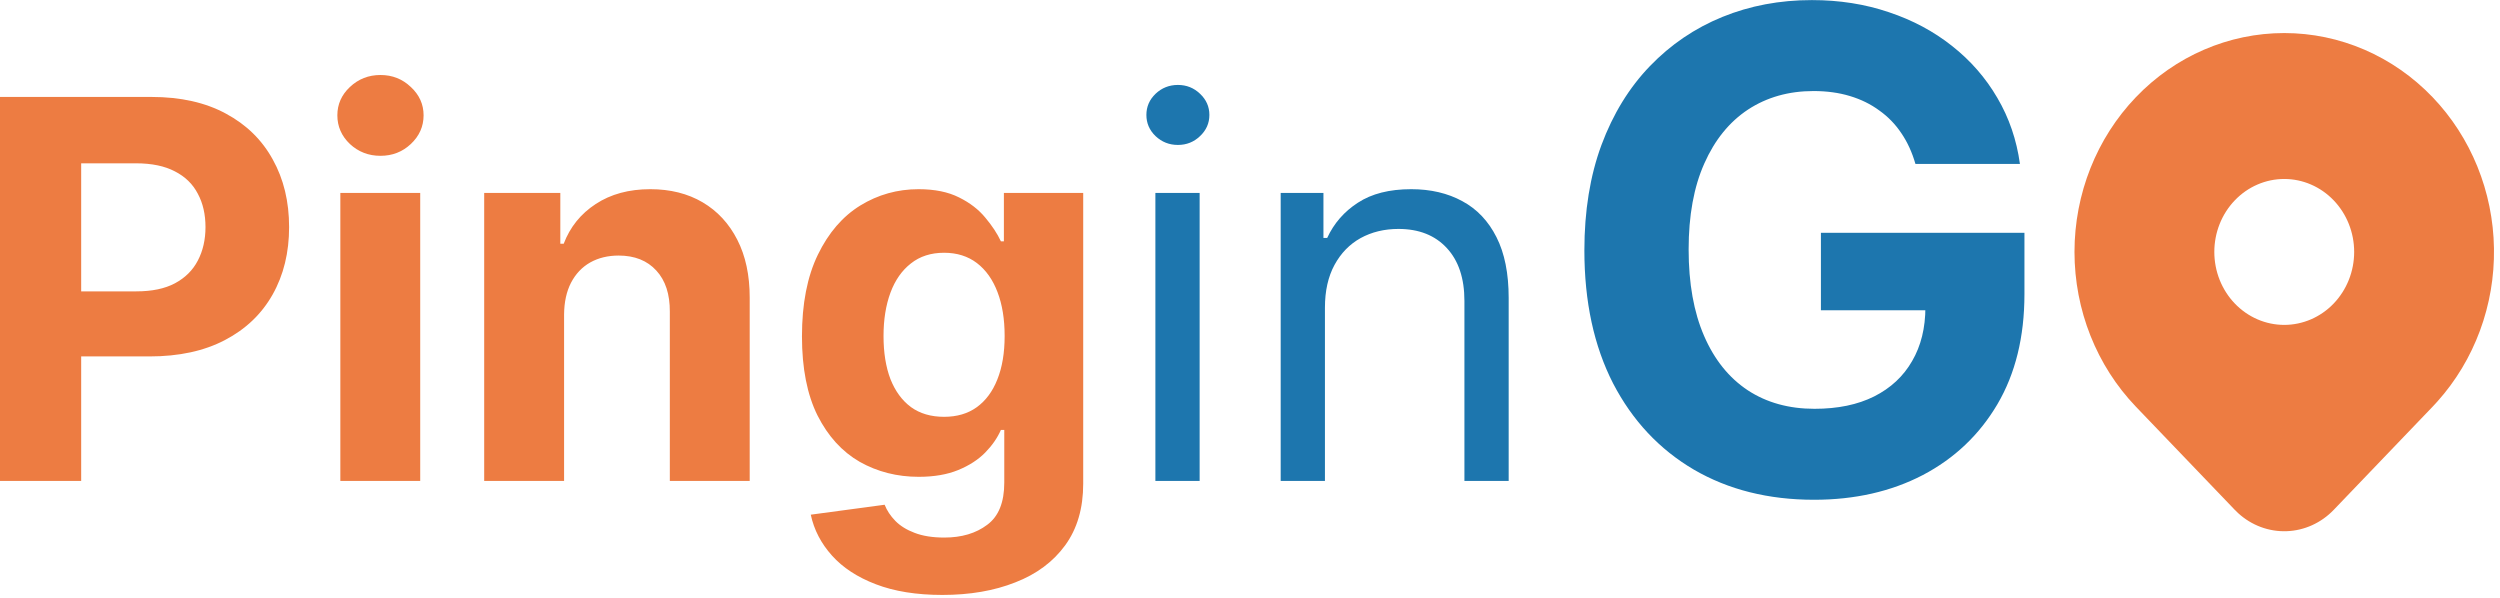
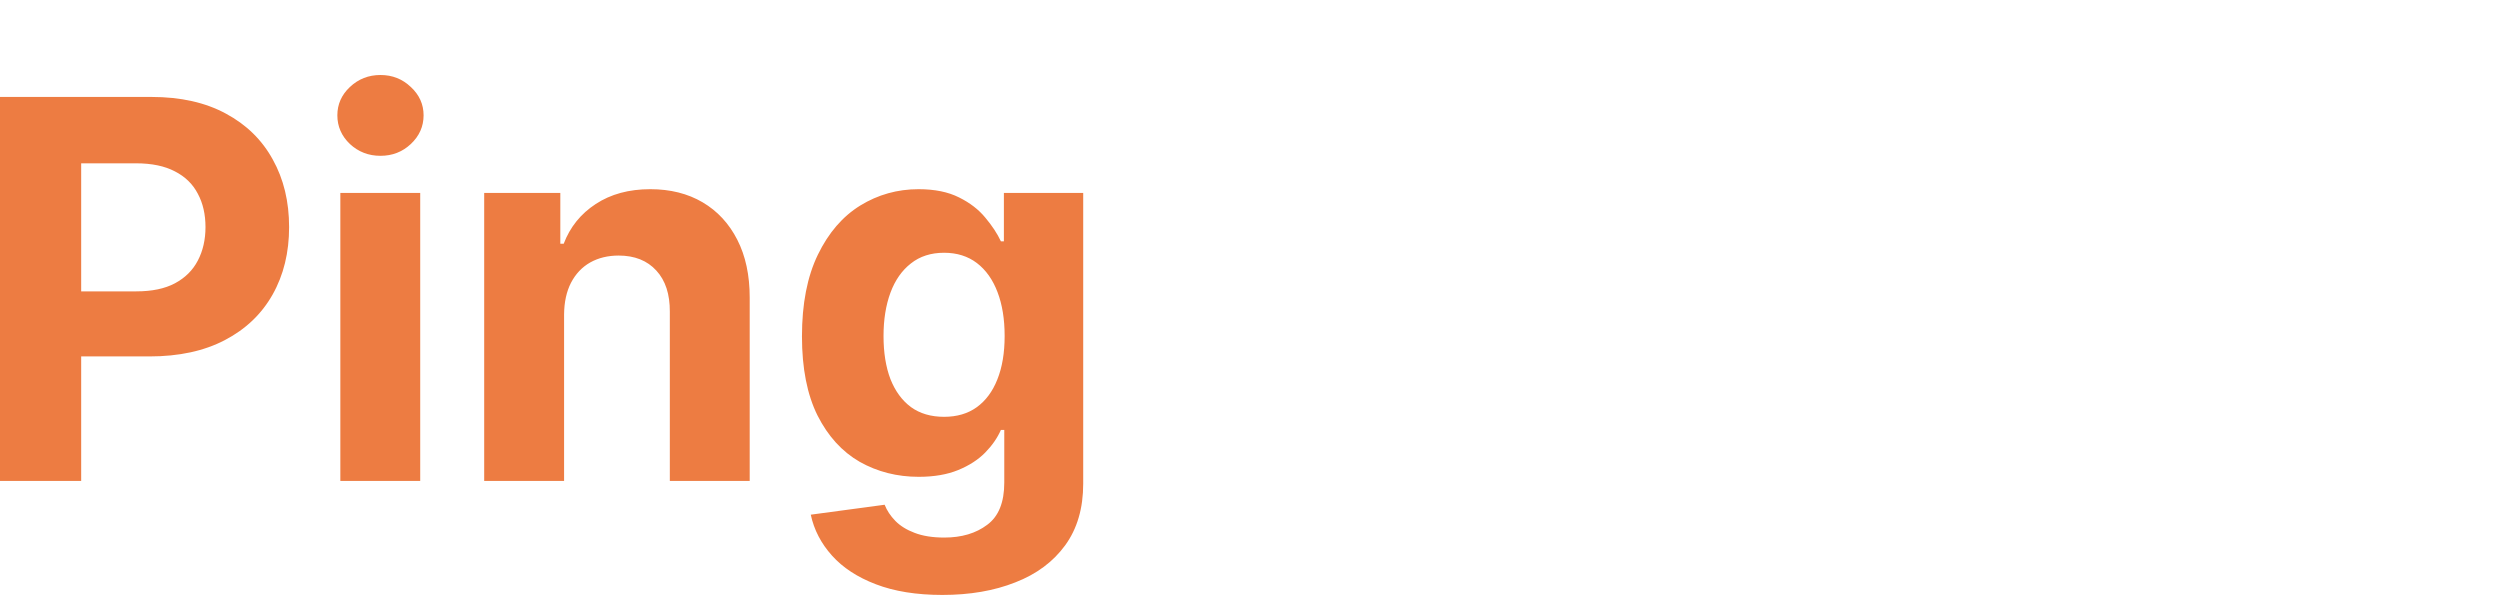
<svg xmlns="http://www.w3.org/2000/svg" width="117" height="28" viewBox="0 0 117 28" fill="none">
  <path d="M-0.001 22.508V4.537H7.09C8.453 4.537 9.614 4.797 10.573 5.318C11.533 5.833 12.264 6.549 12.767 7.468C13.276 8.38 13.53 9.433 13.53 10.627C13.53 11.82 13.273 12.873 12.758 13.786C12.243 14.698 11.497 15.409 10.521 15.918C9.549 16.427 8.374 16.681 6.993 16.681H2.474V13.636H6.379C7.11 13.636 7.713 13.511 8.186 13.259C8.666 13.002 9.023 12.648 9.257 12.197C9.497 11.741 9.617 11.217 9.617 10.627C9.617 10.03 9.497 9.509 9.257 9.065C9.023 8.614 8.666 8.266 8.186 8.021C7.707 7.769 7.098 7.643 6.361 7.643H3.799V22.508H-0.001ZM15.928 22.508V9.03H19.666V22.508H15.928ZM17.806 7.292C17.25 7.292 16.773 7.108 16.375 6.739C15.984 6.365 15.788 5.917 15.788 5.397C15.788 4.882 15.984 4.44 16.375 4.072C16.773 3.697 17.25 3.51 17.806 3.51C18.361 3.51 18.835 3.697 19.227 4.072C19.625 4.44 19.824 4.882 19.824 5.397C19.824 5.917 19.625 6.365 19.227 6.739C18.835 7.108 18.361 7.292 17.806 7.292ZM26.399 14.716V22.508H22.66V9.03H26.223V11.408H26.381C26.679 10.624 27.18 10.004 27.881 9.547C28.584 9.085 29.435 8.854 30.435 8.854C31.371 8.854 32.187 9.059 32.883 9.468C33.579 9.878 34.12 10.463 34.507 11.223C34.893 11.978 35.086 12.879 35.086 13.926V22.508H31.348V14.593C31.353 13.768 31.143 13.125 30.716 12.662C30.289 12.194 29.701 11.96 28.952 11.96C28.449 11.96 28.004 12.069 27.618 12.285C27.238 12.502 26.94 12.817 26.723 13.233C26.513 13.642 26.404 14.137 26.399 14.716ZM44.104 27.843C42.893 27.843 41.855 27.676 40.989 27.343C40.129 27.015 39.445 26.568 38.936 26C38.427 25.433 38.096 24.795 37.944 24.087L41.401 23.622C41.507 23.891 41.673 24.143 41.901 24.377C42.13 24.611 42.431 24.798 42.805 24.938C43.186 25.085 43.648 25.158 44.192 25.158C45.005 25.158 45.675 24.959 46.201 24.561C46.734 24.169 47 23.511 47 22.587V20.121H46.842C46.678 20.495 46.432 20.849 46.105 21.183C45.777 21.516 45.356 21.788 44.841 21.999C44.326 22.209 43.712 22.315 42.998 22.315C41.986 22.315 41.065 22.081 40.234 21.613C39.41 21.139 38.751 20.416 38.26 19.445C37.774 18.468 37.532 17.234 37.532 15.742C37.532 14.216 37.78 12.94 38.278 11.917C38.775 10.893 39.436 10.127 40.261 9.618C41.091 9.109 42.001 8.854 42.99 8.854C43.744 8.854 44.376 8.983 44.885 9.24C45.394 9.492 45.803 9.808 46.114 10.188C46.429 10.562 46.672 10.931 46.842 11.293H46.982V9.03H50.694V22.639C50.694 23.786 50.413 24.745 49.852 25.518C49.29 26.29 48.512 26.869 47.517 27.255C46.529 27.647 45.391 27.843 44.104 27.843ZM44.183 19.507C44.785 19.507 45.294 19.358 45.71 19.059C46.131 18.755 46.453 18.322 46.675 17.761C46.903 17.193 47.017 16.515 47.017 15.725C47.017 14.935 46.906 14.251 46.684 13.671C46.462 13.086 46.14 12.633 45.719 12.311C45.297 11.99 44.785 11.829 44.183 11.829C43.569 11.829 43.051 11.995 42.63 12.329C42.209 12.657 41.89 13.113 41.673 13.698C41.457 14.283 41.349 14.959 41.349 15.725C41.349 16.503 41.457 17.176 41.673 17.743C41.896 18.305 42.215 18.741 42.63 19.05C43.051 19.355 43.569 19.507 44.183 19.507Z" fill="#ED7C42" />
-   <path d="M54.072 22.508V9.03H56.143V22.508H54.072ZM55.125 6.783C54.722 6.783 54.373 6.646 54.081 6.371C53.794 6.096 53.651 5.765 53.651 5.379C53.651 4.993 53.794 4.663 54.081 4.388C54.373 4.113 54.722 3.975 55.125 3.975C55.529 3.975 55.874 4.113 56.161 4.388C56.453 4.663 56.599 4.993 56.599 5.379C56.599 5.765 56.453 6.096 56.161 6.371C55.874 6.646 55.529 6.783 55.125 6.783ZM62.007 14.4V22.508H59.936V9.03H61.937V11.136H62.112C62.428 10.451 62.908 9.901 63.551 9.486C64.195 9.065 65.025 8.854 66.043 8.854C66.956 8.854 67.754 9.041 68.439 9.416C69.123 9.784 69.656 10.346 70.036 11.101C70.416 11.849 70.606 12.797 70.606 13.944V22.508H68.535V14.084C68.535 13.025 68.26 12.2 67.711 11.609C67.161 11.013 66.406 10.714 65.447 10.714C64.786 10.714 64.195 10.858 63.674 11.144C63.159 11.431 62.753 11.849 62.454 12.399C62.156 12.949 62.007 13.616 62.007 14.4Z" fill="#1D76AE" />
-   <path d="M89.643 7.673C89.487 7.132 89.269 6.654 88.987 6.239C88.705 5.817 88.361 5.461 87.953 5.172C87.553 4.876 87.094 4.65 86.575 4.494C86.064 4.339 85.497 4.261 84.874 4.261C83.711 4.261 82.689 4.55 81.807 5.128C80.932 5.706 80.251 6.547 79.762 7.651C79.272 8.747 79.028 10.089 79.028 11.674C79.028 13.26 79.269 14.609 79.751 15.72C80.232 16.832 80.914 17.68 81.796 18.265C82.677 18.843 83.719 19.132 84.919 19.132C86.008 19.132 86.938 18.94 87.709 18.554C88.487 18.162 89.079 17.61 89.487 16.898C89.902 16.187 90.109 15.346 90.109 14.375L91.088 14.52H85.219V10.896H94.744V13.764C94.744 15.765 94.322 17.484 93.477 18.921C92.633 20.351 91.469 21.455 89.987 22.233C88.505 23.004 86.808 23.389 84.897 23.389C82.763 23.389 80.888 22.919 79.272 21.978C77.657 21.029 76.397 19.684 75.493 17.943C74.597 16.194 74.149 14.12 74.149 11.719C74.149 9.874 74.415 8.229 74.949 6.784C75.49 5.331 76.246 4.101 77.216 3.094C78.187 2.086 79.317 1.319 80.606 0.793C81.896 0.267 83.292 0.004 84.797 0.004C86.086 0.004 87.286 0.193 88.398 0.571C89.509 0.941 90.495 1.467 91.354 2.149C92.221 2.831 92.929 3.642 93.477 4.583C94.026 5.517 94.378 6.547 94.533 7.673H89.643Z" fill="#1D76AE" />
-   <path d="M113.844 4.547C115.646 6.428 116.677 8.966 116.718 11.625C116.76 14.284 115.808 16.855 114.065 18.796L113.844 19.035L109.216 23.863C108.629 24.475 107.84 24.832 107.011 24.86C106.181 24.889 105.372 24.587 104.747 24.016L104.59 23.863L99.961 19.034C98.12 17.113 97.086 14.507 97.086 11.79C97.086 9.074 98.12 6.468 99.961 4.547C101.802 2.626 104.299 1.547 106.903 1.547C109.506 1.547 112.003 2.626 113.844 4.547ZM106.903 8.376C106.473 8.376 106.047 8.464 105.65 8.636C105.253 8.807 104.893 9.059 104.589 9.376C104.285 9.693 104.044 10.069 103.879 10.484C103.715 10.898 103.63 11.342 103.63 11.79C103.63 12.239 103.715 12.683 103.879 13.097C104.044 13.511 104.285 13.888 104.589 14.205C104.893 14.522 105.253 14.773 105.65 14.945C106.047 15.117 106.473 15.205 106.903 15.205C107.77 15.205 108.603 14.845 109.216 14.205C109.83 13.564 110.175 12.696 110.175 11.79C110.175 10.885 109.83 10.016 109.216 9.376C108.603 8.736 107.77 8.376 106.903 8.376Z" fill="#ED7C42" />
</svg>